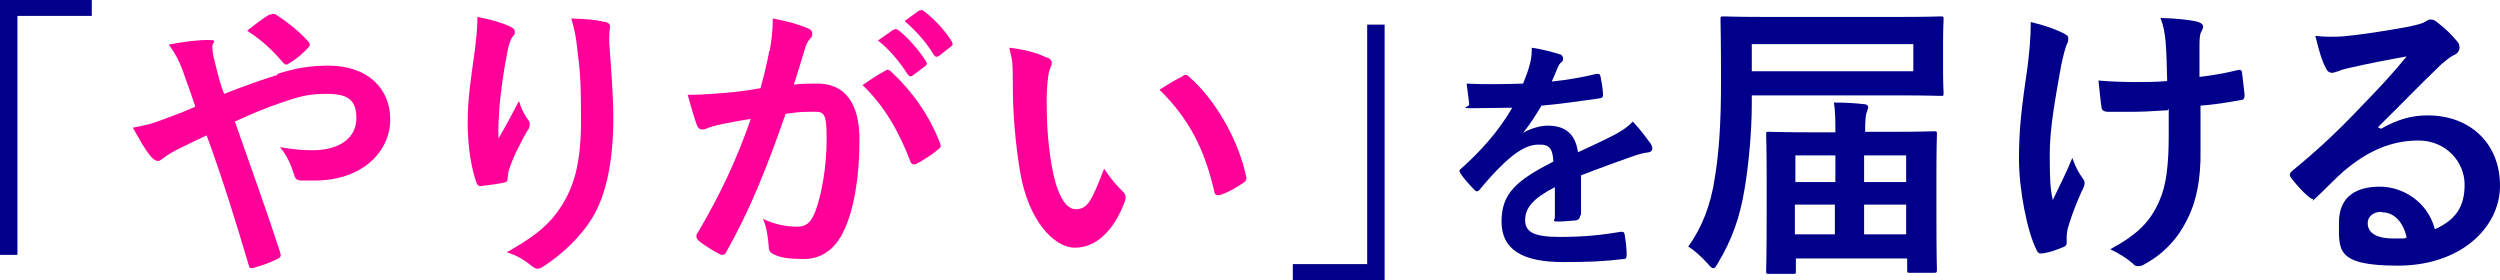
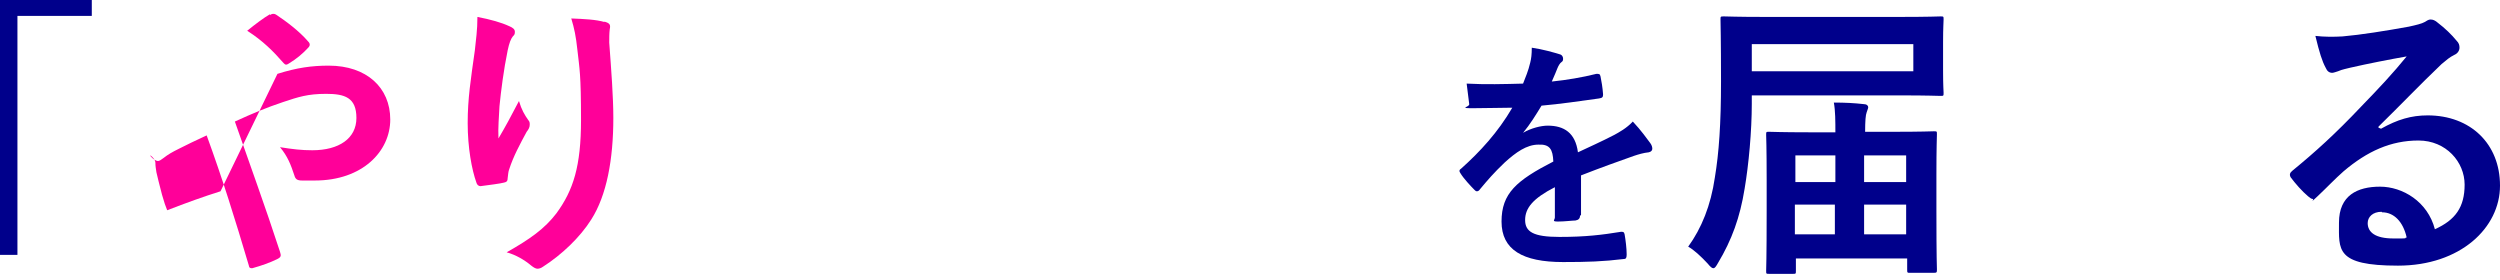
<svg xmlns="http://www.w3.org/2000/svg" version="1.1" viewBox="0 0 487.5 54.6">
  <defs>
    <style>
      .cls-1 {
        fill: #f09;
      }

      .cls-2 {
        fill: #00008b;
      }
    </style>
  </defs>
  <g>
    <g id="Layer_1">
      <g>
        <path class="cls-2" d="M17.9,0v3.1H3.4v46.6H0V0h17.9Z" />
-         <path class="cls-1" d="M54.1,14.4c3.8-1.2,6.7-1.6,10-1.6,7.4,0,12,4.3,12,10.5s-5.4,11.9-14.7,11.9-1.8,0-2.5,0c-1,0-1.3-.3-1.5-1-.7-2.1-1.3-3.7-2.8-5.5,2.5.4,4.2.6,6.3.6,5.2,0,8.6-2.3,8.6-6.3s-2.3-4.7-5.9-4.7-5.4.6-8.4,1.6c-3.3,1.1-5.9,2.2-9.4,3.8,3,8.6,5.9,16.5,8.8,25.4.2.7.3,1-.5,1.4-1.4.7-3.1,1.3-4.9,1.8-.4,0-.6,0-.7-.6-2.7-9.1-5.1-16.8-8.2-25.3-2.2,1-4,1.9-5.4,2.6-1.4.7-2.1,1.1-3,1.8-.4.3-.8.6-1.1.6s-.9-.3-1.4-.9c-1.4-1.7-2.4-3.7-3.5-5.6,2.6-.5,3.5-.7,5.6-1.5,1.3-.5,3.2-1.1,6.6-2.6-.7-2.1-1.5-4.3-2.6-7.4-.4-1-1.1-2.7-2.6-4.7,2.5-.5,5.4-.9,7.6-.9s.9.4.9,1.2.1,1.1.2,1.9c.3,1.3.5,2.1,1.1,4.4.4,1.4.7,2.3,1,3,3.6-1.4,7.2-2.7,10.4-3.7ZM52.7,2.9c.3-.2.5-.2.6-.2s.3,0,.6.2c1.8,1.2,4.4,3.1,6.2,5.2.2.2.3.4.3.6s-.1.4-.3.6c-1,1.1-2.3,2.2-3.8,3.1-.2.1-.3.2-.5.2s-.3-.1-.5-.3c-2-2.3-4.1-4.4-7.1-6.3,1.6-1.3,3.2-2.5,4.4-3.2Z" />
+         <path class="cls-1" d="M54.1,14.4c3.8-1.2,6.7-1.6,10-1.6,7.4,0,12,4.3,12,10.5s-5.4,11.9-14.7,11.9-1.8,0-2.5,0c-1,0-1.3-.3-1.5-1-.7-2.1-1.3-3.7-2.8-5.5,2.5.4,4.2.6,6.3.6,5.2,0,8.6-2.3,8.6-6.3s-2.3-4.7-5.9-4.7-5.4.6-8.4,1.6c-3.3,1.1-5.9,2.2-9.4,3.8,3,8.6,5.9,16.5,8.8,25.4.2.7.3,1-.5,1.4-1.4.7-3.1,1.3-4.9,1.8-.4,0-.6,0-.7-.6-2.7-9.1-5.1-16.8-8.2-25.3-2.2,1-4,1.9-5.4,2.6-1.4.7-2.1,1.1-3,1.8-.4.3-.8.6-1.1.6s-.9-.3-1.4-.9s.9.4.9,1.2.1,1.1.2,1.9c.3,1.3.5,2.1,1.1,4.4.4,1.4.7,2.3,1,3,3.6-1.4,7.2-2.7,10.4-3.7ZM52.7,2.9c.3-.2.5-.2.6-.2s.3,0,.6.2c1.8,1.2,4.4,3.1,6.2,5.2.2.2.3.4.3.6s-.1.4-.3.6c-1,1.1-2.3,2.2-3.8,3.1-.2.1-.3.2-.5.2s-.3-.1-.5-.3c-2-2.3-4.1-4.4-7.1-6.3,1.6-1.3,3.2-2.5,4.4-3.2Z" />
        <path class="cls-1" d="M99.3,5.1c.7.3,1.1.6,1.1,1.1s-.1.6-.4.9c-.4.5-.7,1.3-1,2.7-.8,3.9-1.3,7.9-1.6,10.9-.1,2.1-.3,4.2-.2,6.3,1.3-2.2,2.5-4.4,4-7.3.5,1.7,1.1,2.7,1.8,3.7.3.3.3.6.3.9,0,.5-.2.9-.6,1.4-1.3,2.4-2.6,4.8-3.4,7.3-.2.5-.2,1-.3,1.7,0,.6-.2.8-.7.9-.7.2-3.1.5-4.6.7-.4,0-.7-.3-.8-.7-.9-2.5-1.7-6.8-1.7-11.6s.6-8.5,1.4-14.2c.2-2,.5-3.9.5-6.5,2.6.5,4.7,1.1,6.2,1.8ZM117.8,4.2c1.1.3,1.3.6,1.1,1.5-.1.8-.1,1.8-.1,2.6.4,5.4.8,10.6.8,14.7,0,8.1-1.3,15.1-4.3,19.8-2.2,3.5-5.8,6.9-9.4,9.2-.4.3-.8.4-1.1.4s-.7-.2-1.2-.6c-1.3-1.1-3-2.1-4.8-2.6,4.6-2.6,7.4-4.6,9.7-7.6,3.3-4.5,4.8-9.2,4.8-18.2s-.3-10-.7-13.6c-.3-2.8-.6-4.2-1.2-6.2,2.5.1,4.8.2,6.5.7Z" />
-         <path class="cls-1" d="M150.1,9.9c.3-1.7.6-3.9.6-6.3,3,.6,4.6,1,6.8,1.9.6.2.9.6.9,1.1s-.1.6-.4.9c-.6.7-.9,1.4-1.1,2.2-.7,2.3-1.3,4.4-2.1,6.8,1.5-.2,3.2-.2,4.6-.2,5.3,0,8.2,3.7,8.2,11s-1.1,13.7-3.1,17.8c-1.7,3.6-4.4,5.4-7.7,5.4s-4.7-.3-5.9-.9c-.7-.3-1-.7-1-1.6-.2-1.8-.3-3.4-1.1-5.3,2.6,1.2,4.8,1.5,6.6,1.5s2.7-.7,3.6-3c1.2-3.2,2.2-8.6,2.2-14.2s-.7-5.2-3.2-5.2-3.1.2-4.8.4c-3.8,10.9-7,18.8-11.5,26.8-.3.7-.8.9-1.5.5-1-.5-3.2-1.9-3.9-2.5-.3-.3-.5-.5-.5-.9s0-.4.2-.6c4.6-7.9,7.5-14,10.4-22.3-2.2.3-4,.7-5.6,1-1.5.3-2.4.6-3.1.9-.8.3-1.5.2-1.8-.7-.5-1.3-1.1-3.4-1.8-5.9,2.5,0,5-.2,7.5-.4,2.4-.2,4.5-.5,6.7-.9.9-3.2,1.3-5.2,1.7-7.2ZM172.7,13.7c.4-.2.7-.1,1.1.3,3.9,3.6,7.4,8.4,9.5,13.9.2.5.2.8-.2,1.1-1,.9-3.1,2.3-4.3,2.9-.6.3-1.1.2-1.3-.5-2.3-6-5.2-10.9-9.3-14.8,1.4-1,3.1-2.1,4.6-2.9ZM174.3,5.8c.3-.2.5-.2.9.1,1.8,1.4,3.8,3.6,5.4,6.1.2.3.2.6-.2.9l-2.4,1.8c-.4.3-.7.2-1-.2-1.7-2.6-3.5-4.8-5.8-6.6l3-2.1ZM179.3,2.1c.3-.2.5-.2.9.1,2.1,1.6,4.2,3.9,5.4,5.9.2.3.3.7-.2,1l-2.3,1.8c-.5.3-.7.2-1-.2-1.5-2.5-3.4-4.6-5.7-6.6l2.9-2.1Z" />
-         <path class="cls-1" d="M204.2,11.2c.5.2.9.6.9,1s-.2.9-.5,1.6c-.2.7-.5,3.1-.5,5.6,0,3.6.1,7.8,1,13,.8,4.5,2.3,8.4,4.7,8.4s3.2-2,5.5-7.9c1.3,2,2.5,3.3,3.6,4.4.7.6.7,1.3.4,2.1-2.2,5.8-5.7,8.9-9.7,8.9s-9.1-5.2-10.7-14.9c-.9-5.4-1.4-11.3-1.4-16.6s-.1-4.8-.7-7.5c2.7.3,5.5,1,7.2,1.9ZM230.6,14.8c.2-.1.5-.2.6-.2s.4.1.6.3c5.2,4.5,9.7,12.4,11.2,19.5.2.7-.2,1-.6,1.3-1.5,1-2.9,1.8-4.4,2.3-.7.2-1.1,0-1.2-.6-1.9-8.2-4.8-14.1-10.7-19.9,2.2-1.4,3.6-2.2,4.5-2.6Z" />
-         <path class="cls-2" d="M252.1,54.6v-3.1h14.5V4.8h3.4v49.8h-17.9Z" />
        <path class="cls-2" d="M308.1,42.1c0,.5-.3.8-.9.9-.6,0-2.1.2-3.4.2s-.6-.3-.6-.8c0-1.7,0-4.1,0-5.9-4.3,2.2-5.8,4.1-5.8,6.4s1.6,3.3,6.7,3.3,8.3-.4,12-1c.4,0,.6,0,.7.5.2,1.1.4,2.8.4,3.9,0,.6-.1.9-.5.9-4.1.5-7.2.6-11.9.6-7.9,0-12-2.4-12-7.9s2.9-8,10.1-11.7c-.1-2.4-.7-3.4-2.9-3.3-2.3,0-4.4,1.5-6.6,3.5-2.1,2-3.3,3.4-4.8,5.2-.2.3-.4.4-.6.4s-.3-.1-.5-.3c-.7-.7-2.1-2.2-2.7-3.2-.1-.2-.2-.3-.2-.4,0-.2,0-.3.3-.5,3.7-3.3,7.2-7.1,10-11.9-2.3,0-4.8.1-7.7.1s-.6-.2-.7-.8c-.1-.8-.3-2.5-.5-4,3.6.2,7.4.1,11,0,.5-1.3,1-2.4,1.4-4.1.2-.8.3-1.6.3-2.9,2.1.3,4.2.9,5.5,1.3.4.1.6.5.6.8s0,.5-.3.7c-.3.2-.6.7-.8,1.2-.3.7-.5,1.3-1.1,2.6,2.9-.3,5.9-.8,8.7-1.5.5,0,.7,0,.8.5.2,1,.4,2.1.5,3.5,0,.5-.1.7-.8.8-3.6.5-7.7,1.1-11.2,1.4-1.1,1.8-2.2,3.6-3.6,5.3h0c1.5-.9,3.5-1.4,4.8-1.4,3.2,0,5.4,1.4,5.9,5.2,1.9-.9,4.6-2.1,7.1-3.4.9-.5,2.4-1.3,3.6-2.6,1.6,1.7,2.8,3.4,3.4,4.2.3.4.4.8.4,1.1s-.2.6-.7.7c-1,.1-2,.4-2.9.7-3.1,1.1-6.2,2.2-10.3,3.8v7.7Z" />
        <path class="cls-2" d="M341.6,20.2c0,5.4-.6,11.9-1.4,16.6-.9,5.6-2.5,10-5.2,14.5-.4.7-.6,1-.9,1s-.6-.3-1.1-.9c-1.3-1.4-2.7-2.7-3.8-3.3,2.6-3.6,4.4-8,5.2-13.5.8-4.8,1.2-10.5,1.2-18.7s-.1-11.7-.1-12.1c0-.6,0-.6.7-.6s2.3.1,7.8.1h26.6c5.5,0,7.5-.1,7.8-.1.6,0,.6,0,.6.6s-.1,1.5-.1,4.4v5.6c0,2.9.1,4,.1,4.3,0,.6,0,.6-.6.6s-2.3-.1-7.8-.1h-29v1.3ZM373.1,8.6h-31.5v5.3h31.5v-5.3ZM345,53.4c-.6,0-.6,0-.6-.6s.1-1.9.1-11.7v-6c0-6.6-.1-8.5-.1-8.8,0-.6,0-.6.6-.6s2.3.1,7.8.1h5.1c0-2.1,0-4.2-.3-5.8,2.2,0,4,.1,5.8.3.6,0,.9.3.9.6s-.2.6-.3,1c-.2.5-.3,1.7-.3,3.8h5.6c5.5,0,7.4-.1,7.8-.1.6,0,.6,0,.6.6s-.1,2.3-.1,7.9v6.8c0,9.7.1,11.3.1,11.6,0,.6,0,.7-.6.7h-4.6c-.6,0-.6,0-.6-.7v-2.1h-21.7v2.4c0,.6,0,.6-.6.6h-4.4ZM350.1,35.5h7.8v-5.2h-7.8v5.2ZM357.8,45.7v-5.8h-7.8v5.8h7.8ZM363.5,30.3v5.2h8.2v-5.2h-8.2ZM371.7,45.7v-5.8h-8.2v5.8h8.2Z" />
-         <path class="cls-2" d="M403,47.4c0,.4-.2.6-.7.8-1.7.7-2.7,1-3.9,1.2-.7.1-1,0-1.3-.7-1.8-3.6-3.4-11.7-3.4-17.7s.5-9.9,1.7-18.2c.3-2.6.6-5.2.6-8.5,2.6.6,4.5,1.3,6,2s1.3.9,1.3,1.3,0,.5-.3,1.1c-.3.7-.7,2.3-1.1,4.2-1.1,6.2-2.2,12.1-2.2,17.1s.1,6.9.6,9c1.4-3,2.5-5,3.8-8.2.8,2.2,1.3,2.9,1.9,3.8.3.4.5.7.5,1.1s-.1.7-.7,1.9c-1.5,3.4-2,5-2.6,7-.1.5-.2,1.1-.2,1.5v1.4ZM422.7,21.5c-3,.2-5.2.3-6.8.3-1.2,0-2.7,0-4.8,0-.8,0-1.3-.3-1.3-.9-.2-1.1-.3-2.7-.6-5.2,2.1.2,5,.3,7.1.3s4.3,0,6.3-.2c-.1-2.9-.1-5.4-.3-7.6-.2-2-.4-3.1-1-4.7,3.4.1,6,.4,7.4.8.6.2.9.5.9.9s-.2.7-.4,1.1c-.2.3-.3,1.3-.3,2.4v6.3c2.5-.3,4.9-.7,7.3-1.3.7-.2,1,0,1,.5.2,1.4.3,2.8.5,4.3,0,.7-.2,1-.7,1-2.7.5-5.2.9-7.9,1.1v8.8c.1,5.3-.8,9.9-2.5,13.2-1.8,3.8-4.6,6.8-8.2,8.8-.6.4-1,.5-1.4.5s-.7,0-1.1-.5c-1-.9-2.5-1.9-4.4-2.8,5.4-2.9,7.9-5.5,9.6-9.5,1.3-2.9,1.8-6.8,1.8-12.7v-5.2Z" />
        <path class="cls-2" d="M464.3,25.1c3.2-1.8,5.9-2.6,9.1-2.6,8.3,0,14.1,5.5,14.1,13.7s-7.7,15.6-19.9,15.6-11.5-3.1-11.5-8.4,3.6-7,8-7,9.3,2.9,10.7,8.3c4-1.8,5.8-4.3,5.8-8.7s-3.6-8.6-9-8.6-10,2.1-14.6,6c-1.7,1.5-3.2,3.1-5,4.8s-.7.6-1,.6-.5-.2-.9-.5c-1.2-1-2.5-2.5-3.4-3.7-.3-.5-.2-.9.3-1.3,4.4-3.6,8.4-7.2,13.5-12.6,3.5-3.6,6.2-6.5,8.8-9.7-3.4.6-7.5,1.4-11,2.2-.7.2-1.5.3-2.4.7-.3.1-.9.3-1.1.3-.6,0-1-.3-1.3-1-.7-1.3-1.2-2.9-2-6.2,1.7.2,3.6.2,5.3.1,3.5-.3,8.5-1.1,12.9-1.9,1.4-.3,2.6-.6,3.1-.9.3-.2.8-.5,1.1-.5.6,0,.9.2,1.3.5,1.7,1.3,2.9,2.5,3.8,3.6.5.5.6.9.6,1.4s-.3,1.1-1,1.4c-1,.5-1.4.9-2.5,1.8-4.2,4-8,8-12.3,12.2v.2ZM464.4,41.3c-1.7,0-2.7,1-2.7,2.2,0,1.8,1.5,3,5,3s1.8,0,2.6-.2c-.7-3.1-2.5-4.9-4.8-4.9Z" />
      </g>
    </g>
  </g>
</svg>